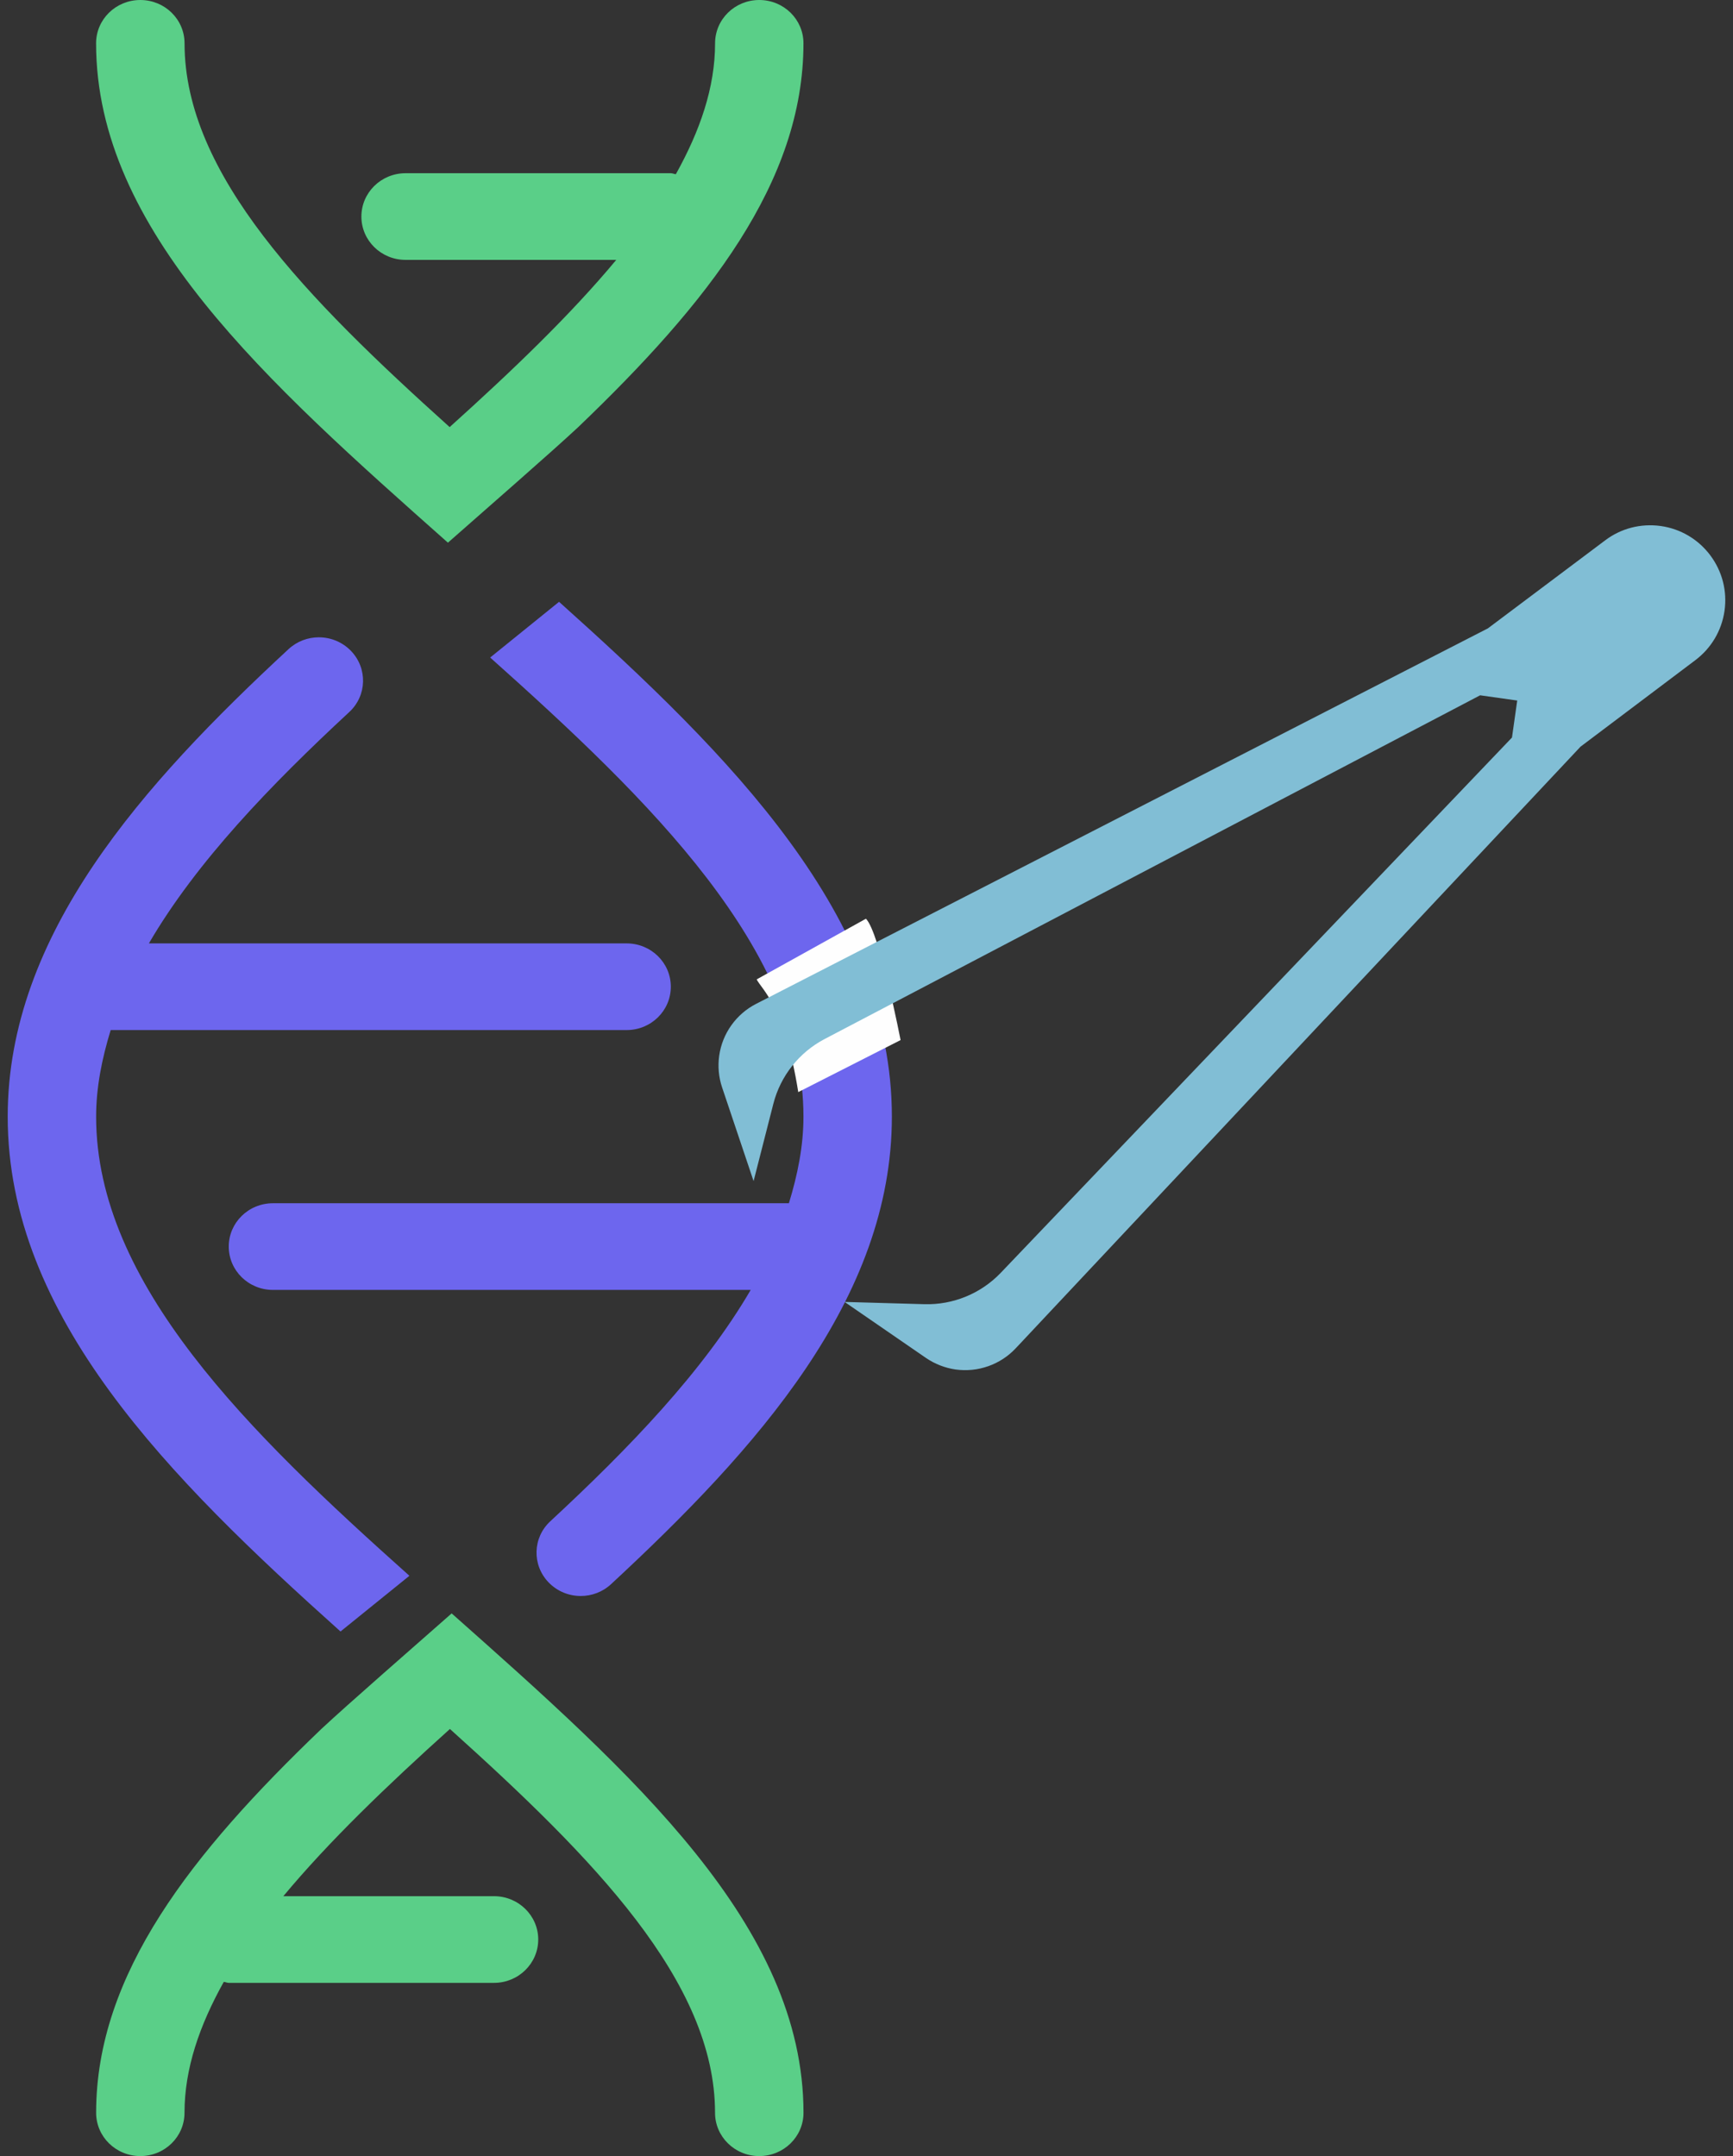
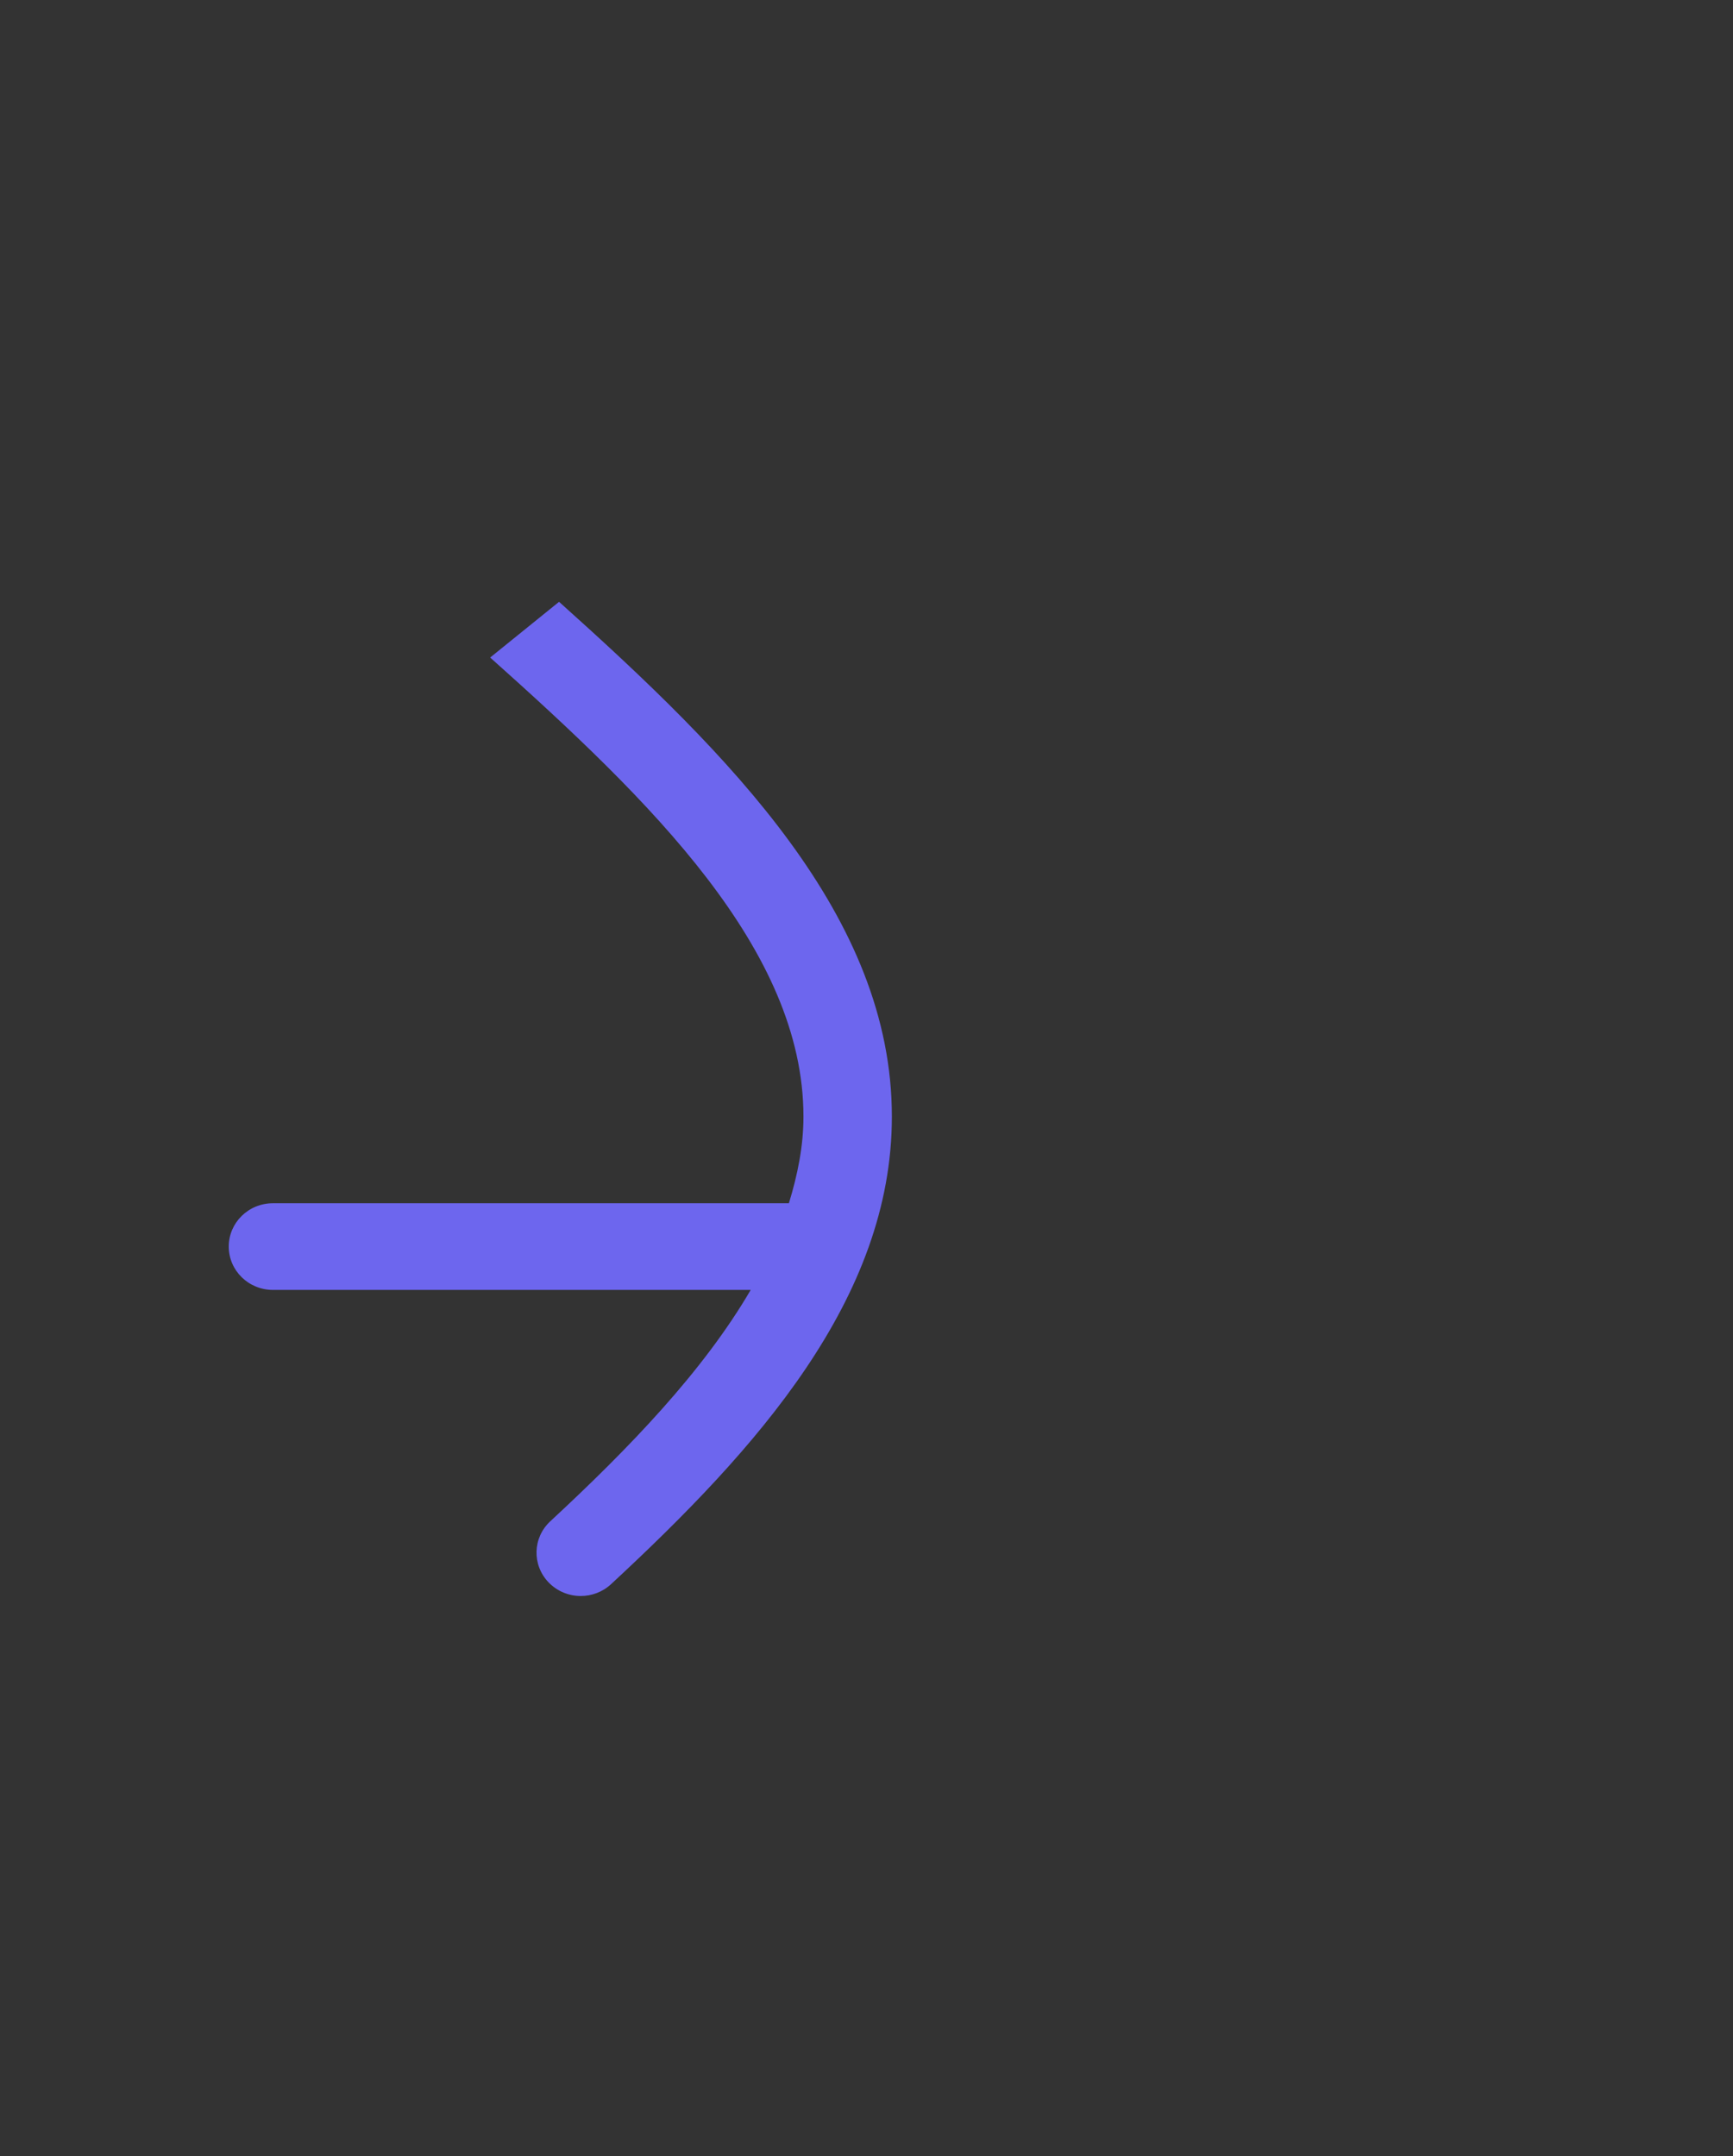
<svg xmlns="http://www.w3.org/2000/svg" width="45px" height="56px" viewBox="0 0 45 56" version="1.1">
  <rect x="0" y="0" width="45" height="56" fill="#333333" stroke="none" />
  <title>Group 13</title>
  <g id="Index" stroke="none" stroke-width="1" fill="none" fill-rule="evenodd">
    <g id="01_ACCUEIL" transform="translate(-1135, -2356)">
      <g id="Group-24" transform="translate(982.5, 2324)">
        <g id="Group-13" transform="translate(152.7, 32)">
-           <path d="M11.431,14.095 C12.432,13.212 14.119,11.743 14.815,11.093 C18.182,7.868 20.663,4.729 20.663,1.125 C20.663,0.502 20.15,0 19.515,0 C18.881,0 18.368,0.502 18.368,1.125 C18.368,2.272 17.977,3.398 17.349,4.525 C17.305,4.521 17.265,4.499 17.22,4.499 L10.331,4.499 C9.697,4.499 9.184,5.003 9.184,5.625 C9.184,6.246 9.697,6.75 10.331,6.75 L15.802,6.75 C14.623,8.168 13.127,9.606 11.476,11.093 C7.765,7.753 4.592,4.535 4.592,1.125 C4.592,0.502 4.078,0 3.444,0 C2.809,0 2.295,0.502 2.295,1.125 C2.297,5.984 6.731,9.924 11.431,14.095" id="Fill-1" fill="#5ACF88" />
          <path d="M14.317,15.631 L12.528,17.078 C16.693,20.799 20.663,24.665 20.663,29.003 C20.663,29.77 20.51,30.516 20.285,31.252 L6.888,31.252 C6.252,31.252 5.74,31.756 5.74,32.377 C5.74,32.999 6.252,33.503 6.888,33.503 L19.293,33.503 C18.055,35.626 16.126,37.623 14.091,39.511 C13.629,39.937 13.611,40.649 14.045,41.1 C14.272,41.335 14.576,41.453 14.88,41.453 C15.163,41.453 15.446,41.351 15.669,41.144 C19.455,37.633 22.959,33.731 22.959,29.003 C22.959,23.808 18.764,19.618 14.317,15.631" id="Fill-3" fill="#6D66EE" />
-           <path d="M11.528,41.905 C10.527,42.788 8.84,44.257 8.144,44.907 C4.777,48.132 2.296,51.271 2.296,54.875 C2.296,55.498 2.81,56 3.444,56 C4.078,56 4.591,55.498 4.591,54.875 C4.591,53.728 4.982,52.602 5.611,51.475 C5.654,51.479 5.694,51.501 5.739,51.501 L12.628,51.501 C13.262,51.501 13.776,50.997 13.776,50.375 C13.776,49.754 13.262,49.25 12.628,49.25 L7.157,49.25 C8.336,47.832 9.832,46.394 11.483,44.907 C15.194,48.247 18.367,51.465 18.367,54.875 C18.367,55.498 18.881,56 19.515,56 C20.15,56 20.664,55.498 20.664,54.875 C20.663,50.016 16.228,46.076 11.528,41.905" id="Fill-5" fill="#5ACF88" />
-           <path d="M8.642,42.375 L10.431,40.928 C6.266,37.207 2.296,33.341 2.296,29.003 C2.296,28.236 2.449,27.49 2.674,26.754 L16.071,26.754 C16.707,26.754 17.219,26.25 17.219,25.628 C17.219,25.007 16.707,24.503 16.071,24.503 L3.666,24.503 C4.904,22.38 6.833,20.383 8.868,18.495 C9.33,18.069 9.348,17.357 8.914,16.906 C8.687,16.671 8.383,16.553 8.079,16.553 C7.796,16.553 7.513,16.655 7.29,16.862 C3.504,20.373 0,24.275 0,29.003 C0,34.198 4.195,38.388 8.642,42.375" id="Fill-7" fill="#6D66EE" />
-           <path d="M20.528,28.365 L23.185,27.014 C23.185,27.014 22.644,24.223 22.285,23.862 L19.448,25.438 C19.583,25.708 20.169,26.114 20.528,28.365" id="Fill-9" fill="#FEFEFE" />
-           <path d="M43.823,17.146 L40.84,19.394 L26.175,35.019 C25.776,35.445 25.193,35.65 24.614,35.57 C24.34,35.531 24.074,35.427 23.844,35.27 L21.731,33.815 L23.803,33.874 C24.548,33.895 25.271,33.598 25.785,33.06 L39.061,19.156 L39.197,18.195 L38.234,18.059 L21.21,26.988 C20.55,27.335 20.065,27.948 19.881,28.67 L19.368,30.677 L18.551,28.245 C18.462,27.982 18.436,27.698 18.475,27.422 C18.555,26.844 18.915,26.339 19.434,26.073 L38.435,16.321 L41.48,14.035 C41.891,13.724 42.401,13.591 42.923,13.662 C43.438,13.735 43.895,14.004 44.21,14.423 C44.522,14.841 44.654,15.354 44.579,15.871 C44.504,16.382 44.235,16.835 43.823,17.146" id="Fill-11" fill="#81BED5" />
        </g>
      </g>
    </g>
  </g>
</svg>